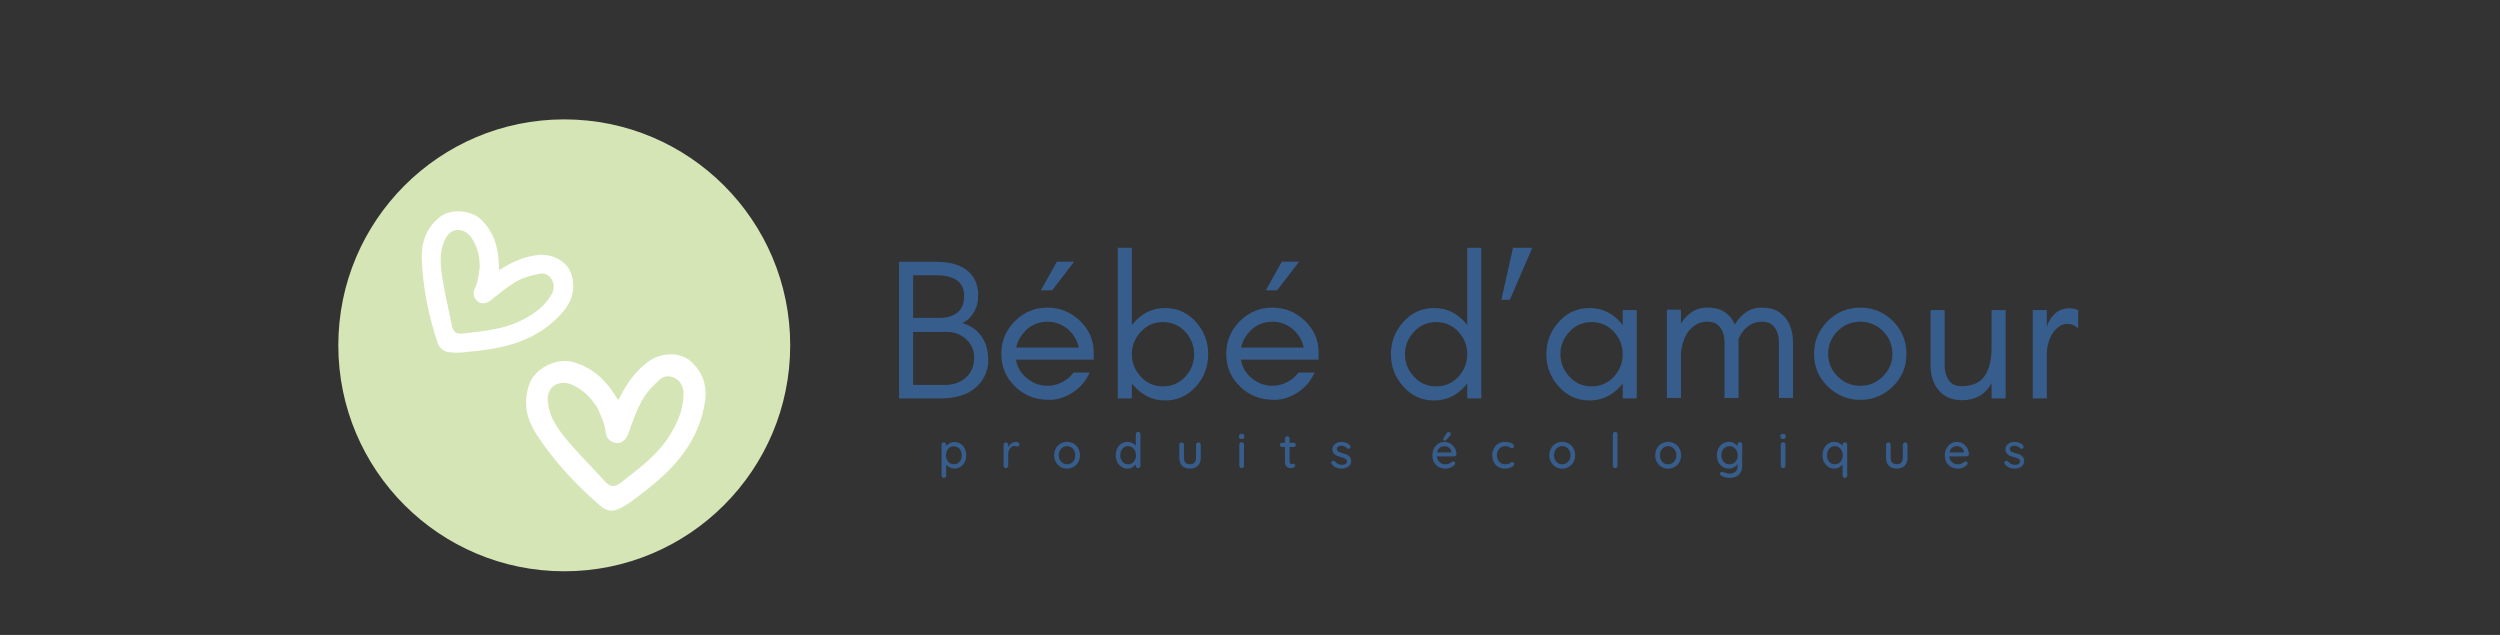
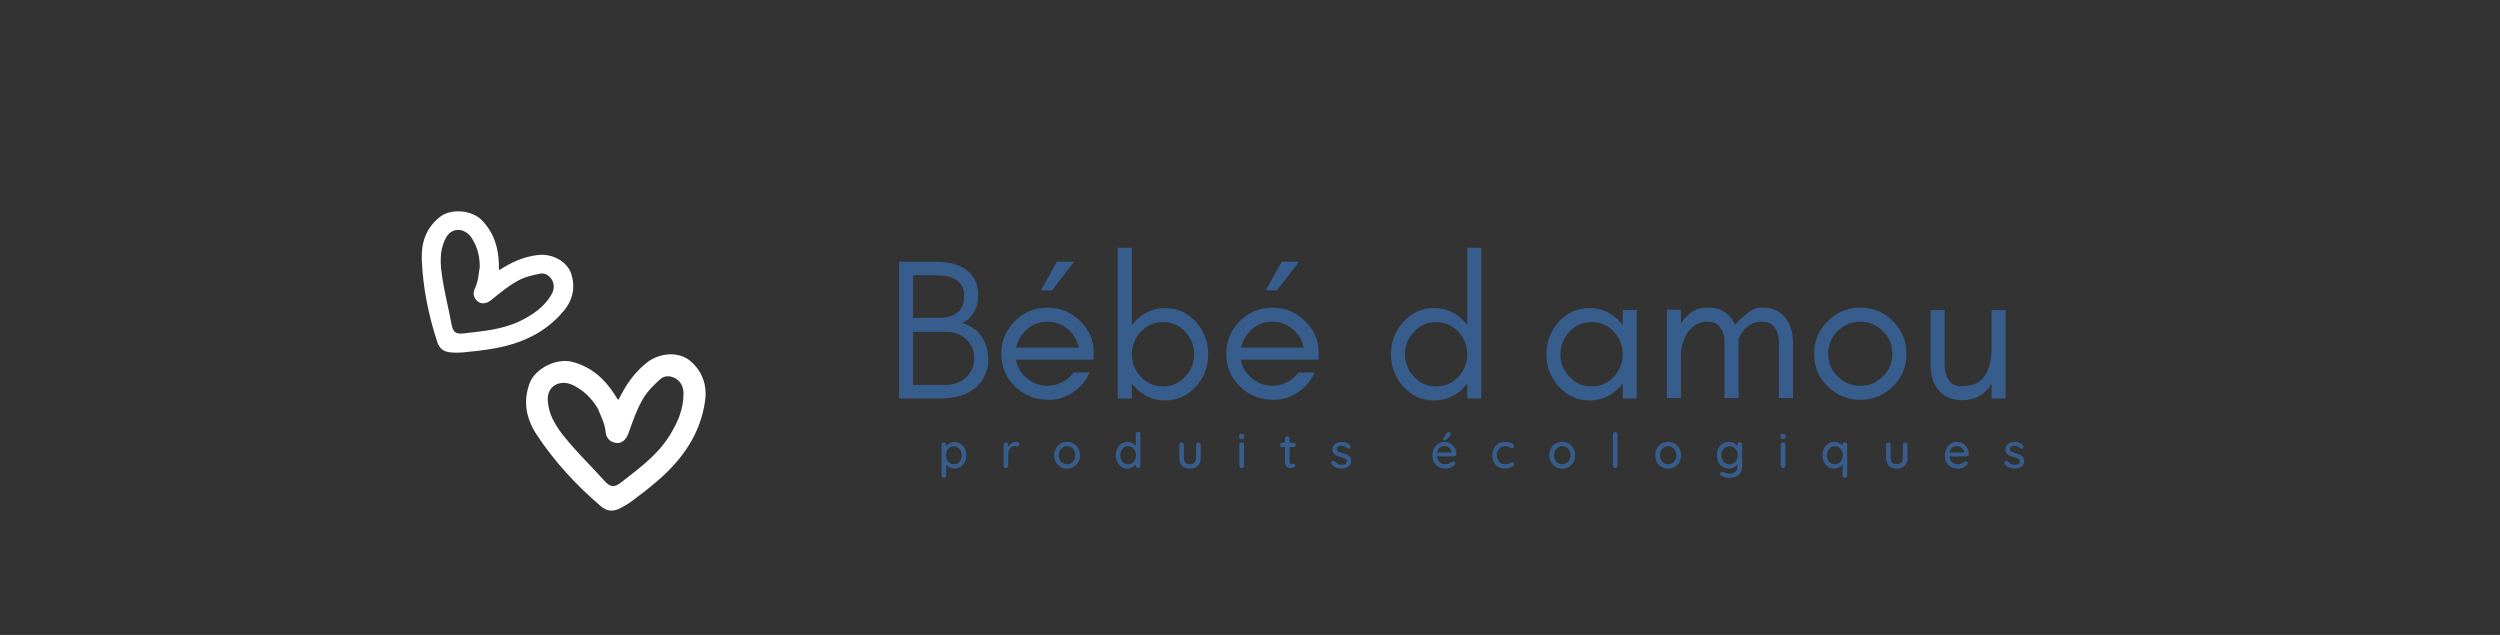
<svg xmlns="http://www.w3.org/2000/svg" width="1134" zoomAndPan="magnify" viewBox="0 0 850.5 216" height="288" preserveAspectRatio="xMidYMid meet" version="1.0">
  <rect x="0" y="0" width="850.5" height="216" fill="#333333" stroke="none" />
  <defs>
    <g />
    <clipPath id="28551dc7ad">
      <path d="M 115.094 40.613 L 268.828 40.613 L 268.828 194.348 L 115.094 194.348 Z M 115.094 40.613 " clip-rule="nonzero" />
    </clipPath>
    <clipPath id="4af34114b6">
      <path d="M 191.961 40.613 C 149.508 40.613 115.094 75.027 115.094 117.48 C 115.094 159.934 149.508 194.348 191.961 194.348 C 234.414 194.348 268.828 159.934 268.828 117.48 C 268.828 75.027 234.414 40.613 191.961 40.613 Z M 191.961 40.613 " clip-rule="nonzero" />
    </clipPath>
    <clipPath id="9e97c7c339">
      <path d="M 0.094 0.613 L 153.828 0.613 L 153.828 154.348 L 0.094 154.348 Z M 0.094 0.613 " clip-rule="nonzero" />
    </clipPath>
    <clipPath id="07135af48b">
-       <path d="M 76.961 0.613 C 34.508 0.613 0.094 35.027 0.094 77.48 C 0.094 119.934 34.508 154.348 76.961 154.348 C 119.414 154.348 153.828 119.934 153.828 77.48 C 153.828 35.027 119.414 0.613 76.961 0.613 Z M 76.961 0.613 " clip-rule="nonzero" />
-     </clipPath>
+       </clipPath>
    <clipPath id="7eb2ae39c8">
      <rect x="0" width="154" y="0" height="155" />
    </clipPath>
    <clipPath id="4730c6cef2">
      <path d="M 143.285 71 L 196 71 L 196 120 L 143.285 120 Z M 143.285 71 " clip-rule="nonzero" />
    </clipPath>
    <clipPath id="fa84fa1b82">
      <path d="M 178 120 L 240.73 120 L 240.73 174 L 178 174 Z M 178 120 " clip-rule="nonzero" />
    </clipPath>
    <clipPath id="a0f01bc3df">
      <path d="M 19 72 L 401 72 L 401 93.648 L 19 93.648 Z M 19 72 " clip-rule="nonzero" />
    </clipPath>
    <clipPath id="4363886d56">
      <rect x="0" width="382" y="0" height="22" />
    </clipPath>
    <clipPath id="d66e393102">
      <rect x="0" width="410" y="0" height="94" />
    </clipPath>
  </defs>
  <g clip-path="url(#28551dc7ad)">
    <g clip-path="url(#4af34114b6)">
      <g transform="matrix(1, 0, 0, 1, 115, 40)">
        <g clip-path="url(#7eb2ae39c8)">
          <g clip-path="url(#9e97c7c339)">
            <g clip-path="url(#07135af48b)">
              <path fill="#d5e5b5" d="M 0.094 0.613 L 153.828 0.613 L 153.828 154.348 L 0.094 154.348 Z M 0.094 0.613 " fill-opacity="1" fill-rule="nonzero" />
            </g>
          </g>
        </g>
      </g>
    </g>
  </g>
  <g clip-path="url(#4730c6cef2)">
    <path fill="#ffffff" d="M 191.926 105.59 C 194.949 101.902 195.754 97.488 194.352 93.199 C 192.914 88.785 187.742 86.219 183.094 86.742 C 178.285 87.281 174.035 89.168 169.977 91.82 C 169.793 91.629 169.719 91.582 169.719 91.543 C 169.711 90.941 169.719 90.34 169.707 89.742 C 169.543 84.133 168.008 79.168 163.961 74.949 C 160.59 71.441 153.434 70.832 149.699 73.77 C 144.938 77.512 143.277 82.555 143.488 88.176 C 143.848 97.82 145.77 107.227 148.781 116.406 C 149.441 118.414 150.82 119.562 152.789 119.82 C 154.457 120.035 156.191 120.008 157.879 119.852 C 160.98 119.566 164.086 119.211 167.156 118.707 C 176.871 117.117 185.504 113.426 191.926 105.59 Z M 187.555 100.301 C 185.113 104.457 181.305 107.055 177.066 109.145 C 170.922 112.172 164.223 112.641 157.594 113.441 C 154.926 113.762 154.062 112.832 153.574 110.129 C 152.82 105.969 151.781 101.859 151.02 97.695 C 150.328 93.906 149.648 90.09 150.059 86.195 C 150.242 84.469 150.754 82.852 151.508 81.297 C 153.605 76.945 158.254 77.488 160.527 81.059 C 162.316 83.871 163.211 86.965 163.219 90.781 C 162.848 92.918 162.77 95.598 161.602 98.031 C 160.75 99.793 161.086 101.285 162.5 102.516 C 163.707 103.57 165.551 103.324 167.051 102.117 C 170.094 99.672 173.062 97.133 176.57 95.301 C 178.859 94.113 181.293 93.57 183.754 93.102 C 185.41 92.785 186.812 93.691 187.656 95.012 C 188.734 96.699 188.539 98.637 187.559 100.305 Z M 187.555 100.301 " fill-opacity="1" fill-rule="nonzero" />
  </g>
  <g clip-path="url(#fa84fa1b82)">
    <path fill="#ffffff" d="M 234.93 122.871 C 230.934 119.438 224.402 120.004 220.207 123.258 C 215.863 126.621 212.859 130.957 210.488 135.922 C 210.195 135.836 210.102 135.844 210.078 135.801 C 209.715 135.223 209.375 134.637 209.004 134.062 C 205.539 128.719 201.117 124.809 194.707 123.109 C 189.367 121.695 182.074 125.328 180.184 130.379 C 177.773 136.816 179.141 142.688 182.664 148.012 C 188.699 157.145 196.109 165.129 204.445 172.254 C 206.273 173.812 208.281 174.113 210.344 173.199 C 212.094 172.422 213.754 171.371 215.297 170.223 C 218.137 168.117 220.938 165.941 223.617 163.637 C 232.094 156.363 238.285 147.691 239.883 136.316 C 240.637 130.953 238.812 126.207 234.926 122.871 Z M 227.578 148.52 C 223.406 155.082 217.188 159.488 211.234 164.172 C 208.836 166.059 207.453 165.668 205.387 163.336 C 202.199 159.746 198.77 156.371 195.578 152.789 C 192.668 149.52 189.758 146.223 187.859 142.203 C 187.012 140.422 186.562 138.555 186.371 136.602 C 185.84 131.148 190.664 128.926 194.973 131.047 C 198.363 132.715 201.062 135.188 203.32 138.879 C 204.227 141.172 205.727 143.82 206.027 146.867 C 206.246 149.074 207.453 150.324 209.543 150.688 C 211.336 150.996 212.977 149.668 213.723 147.613 C 215.227 143.449 216.605 139.238 218.926 135.391 C 220.441 132.891 222.484 130.926 224.59 129.023 C 226.008 127.742 227.898 127.789 229.496 128.57 C 231.539 129.574 232.492 131.57 232.527 133.754 C 232.609 139.227 230.449 143.988 227.578 148.516 Z M 227.578 148.52 " fill-opacity="1" fill-rule="nonzero" />
  </g>
  <g transform="matrix(1, 0, 0, 1, 300, 70)">
    <g clip-path="url(#d66e393102)">
      <g clip-path="url(#a0f01bc3df)">
        <g transform="matrix(1, 0, 0, 1, 19, 72)">
          <g clip-path="url(#4363886d56)">
            <g fill="#375d8d" fill-opacity="1">
              <g transform="translate(0.135, 17.249)">
                <g>
                  <path d="M 5.562 -8.875 C 6.32 -8.875 7.004 -8.68 7.609 -8.297 C 8.223 -7.922 8.703 -7.383 9.047 -6.688 C 9.398 -6 9.578 -5.223 9.578 -4.359 C 9.578 -3.492 9.398 -2.719 9.047 -2.031 C 8.703 -1.352 8.223 -0.816 7.609 -0.422 C 7.004 -0.035 6.332 0.156 5.594 0.156 C 5.02 0.156 4.484 0.031 3.984 -0.219 C 3.484 -0.477 3.078 -0.797 2.766 -1.172 L 2.766 2.531 C 2.766 2.75 2.688 2.938 2.531 3.094 C 2.383 3.25 2.195 3.328 1.969 3.328 C 1.738 3.328 1.551 3.25 1.406 3.094 C 1.258 2.945 1.188 2.758 1.188 2.531 L 1.188 -7.938 C 1.188 -8.176 1.254 -8.375 1.391 -8.531 C 1.535 -8.688 1.727 -8.766 1.969 -8.766 C 2.195 -8.766 2.383 -8.688 2.531 -8.531 C 2.688 -8.375 2.766 -8.176 2.766 -7.938 L 2.766 -7.469 C 3.035 -7.852 3.426 -8.18 3.938 -8.453 C 4.445 -8.734 4.988 -8.875 5.562 -8.875 Z M 5.375 -1.312 C 5.883 -1.312 6.344 -1.441 6.75 -1.703 C 7.164 -1.973 7.488 -2.336 7.719 -2.797 C 7.945 -3.266 8.062 -3.785 8.062 -4.359 C 8.062 -4.941 7.945 -5.461 7.719 -5.922 C 7.488 -6.379 7.164 -6.738 6.75 -7 C 6.344 -7.27 5.883 -7.406 5.375 -7.406 C 4.852 -7.406 4.383 -7.273 3.969 -7.016 C 3.562 -6.754 3.242 -6.391 3.016 -5.922 C 2.797 -5.461 2.688 -4.941 2.688 -4.359 C 2.688 -3.785 2.797 -3.266 3.016 -2.797 C 3.242 -2.328 3.562 -1.961 3.969 -1.703 C 4.383 -1.441 4.852 -1.312 5.375 -1.312 Z M 5.375 -1.312 " />
                </g>
              </g>
            </g>
            <g fill="#375d8d" fill-opacity="1">
              <g transform="translate(21.224, 17.249)">
                <g>
                  <path d="M 5.531 -8.922 C 5.82 -8.922 6.07 -8.848 6.281 -8.703 C 6.488 -8.555 6.594 -8.367 6.594 -8.141 C 6.594 -7.879 6.52 -7.676 6.375 -7.531 C 6.238 -7.395 6.07 -7.328 5.875 -7.328 C 5.781 -7.328 5.633 -7.359 5.438 -7.422 C 5.195 -7.504 5.008 -7.547 4.875 -7.547 C 4.531 -7.547 4.191 -7.426 3.859 -7.188 C 3.535 -6.945 3.27 -6.617 3.062 -6.203 C 2.863 -5.785 2.766 -5.32 2.766 -4.812 L 2.766 -0.797 C 2.766 -0.578 2.688 -0.391 2.531 -0.234 C 2.383 -0.078 2.195 0 1.969 0 C 1.727 0 1.535 -0.07 1.391 -0.219 C 1.254 -0.375 1.188 -0.566 1.188 -0.797 L 1.188 -7.922 C 1.188 -8.148 1.258 -8.344 1.406 -8.5 C 1.551 -8.656 1.738 -8.734 1.969 -8.734 C 2.195 -8.734 2.383 -8.656 2.531 -8.5 C 2.688 -8.344 2.766 -8.148 2.766 -7.922 L 2.766 -7.078 C 3.004 -7.617 3.367 -8.055 3.859 -8.391 C 4.348 -8.734 4.906 -8.91 5.531 -8.922 Z M 5.531 -8.922 " />
                </g>
              </g>
            </g>
            <g fill="#375d8d" fill-opacity="1">
              <g transform="translate(38.964, 17.249)">
                <g>
                  <path d="M 9.438 -4.359 C 9.438 -3.492 9.242 -2.719 8.859 -2.031 C 8.473 -1.344 7.941 -0.801 7.266 -0.406 C 6.598 -0.02 5.859 0.172 5.047 0.172 C 4.234 0.172 3.488 -0.02 2.812 -0.406 C 2.145 -0.801 1.617 -1.344 1.234 -2.031 C 0.848 -2.719 0.656 -3.492 0.656 -4.359 C 0.656 -5.223 0.848 -6.004 1.234 -6.703 C 1.617 -7.41 2.145 -7.957 2.812 -8.344 C 3.488 -8.727 4.234 -8.922 5.047 -8.922 C 5.859 -8.922 6.598 -8.727 7.266 -8.344 C 7.941 -7.957 8.473 -7.41 8.859 -6.703 C 9.242 -6.004 9.438 -5.223 9.438 -4.359 Z M 7.859 -4.359 C 7.859 -4.961 7.734 -5.5 7.484 -5.969 C 7.234 -6.438 6.895 -6.801 6.469 -7.062 C 6.039 -7.332 5.566 -7.469 5.047 -7.469 C 4.523 -7.469 4.051 -7.332 3.625 -7.062 C 3.195 -6.801 2.859 -6.438 2.609 -5.969 C 2.359 -5.5 2.234 -4.961 2.234 -4.359 C 2.234 -3.773 2.359 -3.25 2.609 -2.781 C 2.859 -2.312 3.195 -1.945 3.625 -1.688 C 4.051 -1.426 4.523 -1.297 5.047 -1.297 C 5.566 -1.297 6.039 -1.426 6.469 -1.688 C 6.895 -1.945 7.234 -2.312 7.484 -2.781 C 7.734 -3.25 7.859 -3.773 7.859 -4.359 Z M 7.859 -4.359 " />
                </g>
              </g>
            </g>
            <g fill="#375d8d" fill-opacity="1">
              <g transform="translate(59.92, 17.249)">
                <g>
                  <path d="M 8.266 -12.328 C 8.492 -12.328 8.68 -12.25 8.828 -12.094 C 8.984 -11.945 9.062 -11.758 9.062 -11.531 L 9.062 -0.797 C 9.062 -0.578 8.984 -0.391 8.828 -0.234 C 8.68 -0.078 8.492 0 8.266 0 C 8.023 0 7.832 -0.07 7.688 -0.219 C 7.551 -0.375 7.484 -0.566 7.484 -0.797 L 7.484 -1.266 C 7.203 -0.867 6.805 -0.531 6.297 -0.25 C 5.797 0.031 5.258 0.172 4.688 0.172 C 3.926 0.172 3.238 -0.02 2.625 -0.406 C 2.02 -0.801 1.539 -1.344 1.188 -2.031 C 0.832 -2.727 0.656 -3.508 0.656 -4.375 C 0.656 -5.25 0.828 -6.031 1.172 -6.719 C 1.523 -7.414 2.004 -7.957 2.609 -8.344 C 3.223 -8.727 3.895 -8.922 4.625 -8.922 C 5.219 -8.922 5.766 -8.797 6.266 -8.547 C 6.766 -8.305 7.172 -7.992 7.484 -7.609 L 7.484 -11.531 C 7.484 -11.758 7.551 -11.945 7.688 -12.094 C 7.832 -12.25 8.023 -12.328 8.266 -12.328 Z M 4.859 -1.297 C 5.379 -1.297 5.844 -1.426 6.25 -1.688 C 6.656 -1.957 6.973 -2.328 7.203 -2.797 C 7.43 -3.266 7.547 -3.789 7.547 -4.375 C 7.547 -4.957 7.43 -5.484 7.203 -5.953 C 6.973 -6.422 6.656 -6.789 6.25 -7.062 C 5.844 -7.332 5.379 -7.469 4.859 -7.469 C 4.336 -7.469 3.875 -7.332 3.469 -7.062 C 3.062 -6.789 2.742 -6.422 2.516 -5.953 C 2.297 -5.484 2.188 -4.957 2.188 -4.375 C 2.188 -3.789 2.297 -3.266 2.516 -2.797 C 2.742 -2.328 3.062 -1.957 3.469 -1.688 C 3.875 -1.426 4.336 -1.297 4.859 -1.297 Z M 4.859 -1.297 " />
                </g>
              </g>
            </g>
            <g fill="#375d8d" fill-opacity="1">
              <g transform="translate(81.009, 17.249)">
                <g>
                  <path d="M 7.672 -8.734 C 7.91 -8.734 8.102 -8.656 8.25 -8.5 C 8.406 -8.344 8.484 -8.148 8.484 -7.922 L 8.484 -3.5 C 8.484 -2.344 8.16 -1.441 7.516 -0.797 C 6.879 -0.16 5.977 0.156 4.812 0.156 C 3.656 0.156 2.758 -0.16 2.125 -0.797 C 1.5 -1.441 1.188 -2.344 1.188 -3.5 L 1.188 -7.922 C 1.188 -8.148 1.258 -8.344 1.406 -8.5 C 1.551 -8.656 1.738 -8.734 1.969 -8.734 C 2.195 -8.734 2.383 -8.656 2.531 -8.5 C 2.688 -8.344 2.766 -8.148 2.766 -7.922 L 2.766 -3.5 C 2.766 -2.039 3.445 -1.312 4.812 -1.312 C 5.488 -1.312 6.004 -1.492 6.359 -1.859 C 6.711 -2.234 6.891 -2.781 6.891 -3.5 L 6.891 -7.922 C 6.891 -8.148 6.961 -8.344 7.109 -8.5 C 7.266 -8.656 7.453 -8.734 7.672 -8.734 Z M 7.672 -8.734 " />
                </g>
              </g>
            </g>
            <g fill="#375d8d" fill-opacity="1">
              <g transform="translate(101.532, 17.249)">
                <g>
                  <path d="M 2.688 -0.797 C 2.688 -0.578 2.609 -0.391 2.453 -0.234 C 2.305 -0.078 2.113 0 1.875 0 C 1.656 0 1.469 -0.078 1.312 -0.234 C 1.164 -0.391 1.094 -0.578 1.094 -0.797 L 1.094 -8.016 C 1.094 -8.234 1.164 -8.422 1.312 -8.578 C 1.469 -8.734 1.656 -8.812 1.875 -8.812 C 2.113 -8.812 2.305 -8.734 2.453 -8.578 C 2.609 -8.422 2.688 -8.234 2.688 -8.016 Z M 1.875 -9.906 C 1.551 -9.906 1.32 -9.961 1.188 -10.078 C 1.051 -10.203 0.984 -10.391 0.984 -10.641 L 0.984 -10.906 C 0.984 -11.176 1.055 -11.363 1.203 -11.469 C 1.348 -11.582 1.578 -11.641 1.891 -11.641 C 2.203 -11.641 2.426 -11.582 2.562 -11.469 C 2.707 -11.352 2.781 -11.164 2.781 -10.906 L 2.781 -10.641 C 2.781 -10.379 2.707 -10.191 2.562 -10.078 C 2.414 -9.961 2.188 -9.906 1.875 -9.906 Z M 1.875 -9.906 " />
                </g>
              </g>
            </g>
            <g fill="#375d8d" fill-opacity="1">
              <g transform="translate(116.174, 17.249)">
                <g>
                  <path d="M 3.547 -7.172 L 3.547 -2.219 C 3.547 -1.656 3.797 -1.375 4.297 -1.375 C 4.367 -1.375 4.473 -1.395 4.609 -1.438 C 4.742 -1.477 4.852 -1.5 4.938 -1.5 C 5.07 -1.5 5.191 -1.438 5.297 -1.312 C 5.398 -1.188 5.453 -1.031 5.453 -0.844 C 5.453 -0.613 5.316 -0.414 5.047 -0.25 C 4.773 -0.082 4.473 0 4.141 0 C 3.773 0 3.441 -0.035 3.141 -0.109 C 2.836 -0.191 2.566 -0.391 2.328 -0.703 C 2.086 -1.023 1.969 -1.508 1.969 -2.156 L 1.969 -7.172 L 1 -7.172 C 0.789 -7.172 0.613 -7.238 0.469 -7.375 C 0.332 -7.52 0.266 -7.695 0.266 -7.906 C 0.266 -8.125 0.332 -8.297 0.469 -8.422 C 0.613 -8.555 0.789 -8.625 1 -8.625 L 1.969 -8.625 L 1.969 -10.031 C 1.969 -10.25 2.039 -10.438 2.188 -10.594 C 2.344 -10.75 2.535 -10.828 2.766 -10.828 C 2.984 -10.828 3.164 -10.75 3.312 -10.594 C 3.469 -10.438 3.547 -10.25 3.547 -10.031 L 3.547 -8.625 L 4.938 -8.625 C 5.145 -8.625 5.316 -8.555 5.453 -8.422 C 5.586 -8.285 5.656 -8.109 5.656 -7.891 C 5.656 -7.68 5.586 -7.508 5.453 -7.375 C 5.316 -7.238 5.145 -7.172 4.938 -7.172 Z M 3.547 -7.172 " />
                </g>
              </g>
            </g>
            <g fill="#375d8d" fill-opacity="1">
              <g transform="translate(133.365, 17.249)">
                <g>
                  <path d="M 0.688 -1.359 C 0.582 -1.516 0.531 -1.664 0.531 -1.812 C 0.531 -2.039 0.645 -2.227 0.875 -2.375 C 0.988 -2.457 1.117 -2.5 1.266 -2.5 C 1.461 -2.5 1.645 -2.414 1.812 -2.25 C 2.145 -1.875 2.504 -1.586 2.891 -1.391 C 3.273 -1.203 3.734 -1.109 4.266 -1.109 C 4.68 -1.117 5.051 -1.219 5.375 -1.406 C 5.695 -1.594 5.859 -1.891 5.859 -2.297 C 5.859 -2.672 5.691 -2.957 5.359 -3.156 C 5.035 -3.363 4.562 -3.551 3.938 -3.719 C 3.312 -3.883 2.789 -4.055 2.375 -4.234 C 1.969 -4.422 1.625 -4.688 1.344 -5.031 C 1.062 -5.383 0.922 -5.844 0.922 -6.406 C 0.922 -6.906 1.062 -7.344 1.344 -7.719 C 1.625 -8.102 2 -8.398 2.469 -8.609 C 2.945 -8.816 3.461 -8.922 4.016 -8.922 C 4.547 -8.922 5.07 -8.82 5.594 -8.625 C 6.125 -8.426 6.555 -8.125 6.891 -7.719 C 7.023 -7.562 7.094 -7.398 7.094 -7.234 C 7.094 -7.055 7.004 -6.883 6.828 -6.719 C 6.711 -6.613 6.57 -6.562 6.406 -6.562 C 6.207 -6.562 6.047 -6.629 5.922 -6.766 C 5.691 -7.023 5.406 -7.227 5.062 -7.375 C 4.727 -7.52 4.359 -7.594 3.953 -7.594 C 3.523 -7.594 3.164 -7.504 2.875 -7.328 C 2.582 -7.16 2.438 -6.875 2.438 -6.469 C 2.445 -6.07 2.613 -5.781 2.938 -5.594 C 3.27 -5.406 3.773 -5.223 4.453 -5.047 C 5.035 -4.891 5.52 -4.723 5.906 -4.547 C 6.301 -4.367 6.629 -4.102 6.891 -3.75 C 7.16 -3.406 7.297 -2.945 7.297 -2.375 C 7.297 -1.852 7.145 -1.398 6.844 -1.016 C 6.539 -0.641 6.148 -0.348 5.672 -0.141 C 5.191 0.066 4.676 0.172 4.125 0.172 C 3.426 0.172 2.781 0.051 2.188 -0.188 C 1.594 -0.438 1.094 -0.828 0.688 -1.359 Z M 0.688 -1.359 " />
                </g>
              </g>
            </g>
            <g fill="#375d8d" fill-opacity="1">
              <g transform="translate(152.172, 17.249)">
                <g />
              </g>
            </g>
            <g fill="#375d8d" fill-opacity="1">
              <g transform="translate(167.648, 17.249)">
                <g>
                  <path d="M 8.844 -4.703 C 8.832 -4.492 8.75 -4.32 8.594 -4.188 C 8.438 -4.051 8.254 -3.984 8.047 -3.984 L 2.188 -3.984 C 2.258 -3.172 2.566 -2.52 3.109 -2.031 C 3.648 -1.539 4.305 -1.297 5.078 -1.297 C 5.609 -1.297 6.039 -1.375 6.375 -1.531 C 6.707 -1.688 7.004 -1.883 7.266 -2.125 C 7.43 -2.227 7.594 -2.281 7.75 -2.281 C 7.938 -2.281 8.094 -2.211 8.219 -2.078 C 8.344 -1.941 8.406 -1.785 8.406 -1.609 C 8.406 -1.379 8.297 -1.172 8.078 -0.984 C 7.754 -0.66 7.328 -0.383 6.797 -0.156 C 6.266 0.062 5.719 0.172 5.156 0.172 C 4.258 0.172 3.469 -0.016 2.781 -0.391 C 2.102 -0.773 1.578 -1.305 1.203 -1.984 C 0.836 -2.66 0.656 -3.426 0.656 -4.281 C 0.656 -5.219 0.844 -6.035 1.219 -6.734 C 1.602 -7.441 2.109 -7.984 2.734 -8.359 C 3.367 -8.734 4.047 -8.922 4.766 -8.922 C 5.473 -8.922 6.133 -8.738 6.75 -8.375 C 7.375 -8.008 7.875 -7.504 8.25 -6.859 C 8.633 -6.211 8.832 -5.492 8.844 -4.703 Z M 4.766 -7.469 C 4.141 -7.469 3.598 -7.289 3.141 -6.938 C 2.691 -6.582 2.395 -6.039 2.25 -5.312 L 7.156 -5.312 L 7.156 -5.453 C 7.102 -6.035 6.836 -6.516 6.359 -6.891 C 5.891 -7.273 5.359 -7.469 4.766 -7.469 Z M 4.719 -9.344 C 4.633 -9.344 4.539 -9.379 4.438 -9.453 C 4.332 -9.535 4.285 -9.645 4.297 -9.781 C 4.297 -9.875 4.332 -9.973 4.406 -10.078 L 5.391 -11.734 C 5.473 -11.891 5.578 -12.016 5.703 -12.109 C 5.836 -12.211 5.988 -12.266 6.156 -12.266 C 6.395 -12.266 6.578 -12.195 6.703 -12.062 C 6.836 -11.938 6.898 -11.77 6.891 -11.562 C 6.891 -11.363 6.805 -11.172 6.641 -10.984 L 5.391 -9.609 C 5.211 -9.43 4.988 -9.344 4.719 -9.344 Z M 4.719 -9.344 " />
                </g>
              </g>
            </g>
            <g fill="#375d8d" fill-opacity="1">
              <g transform="translate(188.004, 17.249)">
                <g>
                  <path d="M 4.984 -8.922 C 5.859 -8.922 6.586 -8.781 7.172 -8.5 C 7.754 -8.227 8.047 -7.875 8.047 -7.438 C 8.047 -7.25 7.984 -7.082 7.859 -6.938 C 7.734 -6.789 7.578 -6.719 7.391 -6.719 C 7.242 -6.719 7.129 -6.738 7.047 -6.781 C 6.961 -6.82 6.852 -6.895 6.719 -7 C 6.645 -7.062 6.535 -7.141 6.391 -7.234 C 6.266 -7.297 6.078 -7.348 5.828 -7.391 C 5.586 -7.441 5.363 -7.469 5.156 -7.469 C 4.582 -7.469 4.07 -7.332 3.625 -7.062 C 3.188 -6.789 2.844 -6.422 2.594 -5.953 C 2.352 -5.484 2.234 -4.957 2.234 -4.375 C 2.234 -3.789 2.352 -3.266 2.594 -2.797 C 2.832 -2.328 3.164 -1.957 3.594 -1.688 C 4.031 -1.426 4.523 -1.297 5.078 -1.297 C 5.66 -1.297 6.129 -1.383 6.484 -1.562 C 6.555 -1.602 6.66 -1.676 6.797 -1.781 C 6.91 -1.875 7.008 -1.941 7.094 -1.984 C 7.176 -2.023 7.273 -2.047 7.391 -2.047 C 7.617 -2.047 7.797 -1.973 7.922 -1.828 C 8.047 -1.691 8.109 -1.516 8.109 -1.297 C 8.109 -1.066 7.961 -0.836 7.672 -0.609 C 7.379 -0.379 6.984 -0.191 6.484 -0.047 C 5.992 0.098 5.461 0.172 4.891 0.172 C 4.047 0.172 3.301 -0.023 2.656 -0.422 C 2.02 -0.816 1.523 -1.359 1.172 -2.047 C 0.828 -2.742 0.656 -3.52 0.656 -4.375 C 0.656 -5.227 0.836 -6.004 1.203 -6.703 C 1.566 -7.398 2.078 -7.941 2.734 -8.328 C 3.391 -8.723 4.141 -8.922 4.984 -8.922 Z M 4.984 -8.922 " />
                </g>
              </g>
            </g>
            <g fill="#375d8d" fill-opacity="1">
              <g transform="translate(207.427, 17.249)">
                <g>
                  <path d="M 9.438 -4.359 C 9.438 -3.492 9.242 -2.719 8.859 -2.031 C 8.473 -1.344 7.941 -0.801 7.266 -0.406 C 6.598 -0.02 5.859 0.172 5.047 0.172 C 4.234 0.172 3.488 -0.02 2.812 -0.406 C 2.145 -0.801 1.617 -1.344 1.234 -2.031 C 0.848 -2.719 0.656 -3.492 0.656 -4.359 C 0.656 -5.223 0.848 -6.004 1.234 -6.703 C 1.617 -7.41 2.145 -7.957 2.812 -8.344 C 3.488 -8.727 4.234 -8.922 5.047 -8.922 C 5.859 -8.922 6.598 -8.727 7.266 -8.344 C 7.941 -7.957 8.473 -7.41 8.859 -6.703 C 9.242 -6.004 9.438 -5.223 9.438 -4.359 Z M 7.859 -4.359 C 7.859 -4.961 7.734 -5.5 7.484 -5.969 C 7.234 -6.438 6.895 -6.801 6.469 -7.062 C 6.039 -7.332 5.566 -7.469 5.047 -7.469 C 4.523 -7.469 4.051 -7.332 3.625 -7.062 C 3.195 -6.801 2.859 -6.438 2.609 -5.969 C 2.359 -5.5 2.234 -4.961 2.234 -4.359 C 2.234 -3.773 2.359 -3.25 2.609 -2.781 C 2.859 -2.312 3.195 -1.945 3.625 -1.688 C 4.051 -1.426 4.523 -1.297 5.047 -1.297 C 5.566 -1.297 6.039 -1.426 6.469 -1.688 C 6.895 -1.945 7.234 -2.312 7.484 -2.781 C 7.734 -3.25 7.859 -3.773 7.859 -4.359 Z M 7.859 -4.359 " />
                </g>
              </g>
            </g>
            <g fill="#375d8d" fill-opacity="1">
              <g transform="translate(228.383, 17.249)">
                <g>
                  <path d="M 2.891 -0.797 C 2.891 -0.578 2.812 -0.391 2.656 -0.234 C 2.508 -0.078 2.32 0 2.094 0 C 1.875 0 1.688 -0.078 1.531 -0.234 C 1.383 -0.391 1.312 -0.578 1.312 -0.797 L 1.312 -11.531 C 1.312 -11.75 1.391 -11.938 1.547 -12.094 C 1.703 -12.25 1.891 -12.328 2.109 -12.328 C 2.336 -12.328 2.523 -12.25 2.672 -12.094 C 2.816 -11.938 2.891 -11.75 2.891 -11.531 Z M 2.891 -0.797 " />
                </g>
              </g>
            </g>
            <g fill="#375d8d" fill-opacity="1">
              <g transform="translate(243.458, 17.249)">
                <g>
                  <path d="M 9.438 -4.359 C 9.438 -3.492 9.242 -2.719 8.859 -2.031 C 8.473 -1.344 7.941 -0.801 7.266 -0.406 C 6.598 -0.02 5.859 0.172 5.047 0.172 C 4.234 0.172 3.488 -0.02 2.812 -0.406 C 2.145 -0.801 1.617 -1.344 1.234 -2.031 C 0.848 -2.719 0.656 -3.492 0.656 -4.359 C 0.656 -5.223 0.848 -6.004 1.234 -6.703 C 1.617 -7.41 2.145 -7.957 2.812 -8.344 C 3.488 -8.727 4.234 -8.922 5.047 -8.922 C 5.859 -8.922 6.598 -8.727 7.266 -8.344 C 7.941 -7.957 8.473 -7.41 8.859 -6.703 C 9.242 -6.004 9.438 -5.223 9.438 -4.359 Z M 7.859 -4.359 C 7.859 -4.961 7.734 -5.5 7.484 -5.969 C 7.234 -6.438 6.895 -6.801 6.469 -7.062 C 6.039 -7.332 5.566 -7.469 5.047 -7.469 C 4.523 -7.469 4.051 -7.332 3.625 -7.062 C 3.195 -6.801 2.859 -6.438 2.609 -5.969 C 2.359 -5.5 2.234 -4.961 2.234 -4.359 C 2.234 -3.773 2.359 -3.25 2.609 -2.781 C 2.859 -2.312 3.195 -1.945 3.625 -1.688 C 4.051 -1.426 4.523 -1.297 5.047 -1.297 C 5.566 -1.297 6.039 -1.426 6.469 -1.688 C 6.895 -1.945 7.234 -2.312 7.484 -2.781 C 7.734 -3.25 7.859 -3.773 7.859 -4.359 Z M 7.859 -4.359 " />
                </g>
              </g>
            </g>
            <g fill="#375d8d" fill-opacity="1">
              <g transform="translate(264.414, 17.249)">
                <g>
                  <path d="M 8.484 -8.844 C 8.711 -8.844 8.898 -8.766 9.047 -8.609 C 9.203 -8.461 9.281 -8.27 9.281 -8.031 L 9.281 -0.703 C 9.281 0.203 9.086 0.957 8.703 1.562 C 8.316 2.164 7.797 2.609 7.141 2.891 C 6.484 3.18 5.75 3.328 4.938 3.328 C 4.488 3.328 3.969 3.25 3.375 3.094 C 2.781 2.938 2.398 2.773 2.234 2.609 C 1.891 2.43 1.719 2.211 1.719 1.953 C 1.719 1.879 1.738 1.789 1.781 1.688 C 1.906 1.406 2.113 1.266 2.406 1.266 C 2.539 1.266 2.691 1.297 2.859 1.359 C 3.754 1.703 4.453 1.875 4.953 1.875 C 5.836 1.875 6.516 1.66 6.984 1.234 C 7.453 0.805 7.688 0.223 7.688 -0.516 L 7.688 -1.422 C 7.457 -0.984 7.066 -0.609 6.516 -0.297 C 5.973 0.016 5.395 0.172 4.781 0.172 C 4.008 0.172 3.305 -0.02 2.672 -0.406 C 2.047 -0.801 1.551 -1.344 1.188 -2.031 C 0.832 -2.727 0.656 -3.508 0.656 -4.375 C 0.656 -5.25 0.832 -6.031 1.188 -6.719 C 1.551 -7.414 2.047 -7.957 2.672 -8.344 C 3.297 -8.727 3.988 -8.922 4.75 -8.922 C 5.352 -8.922 5.922 -8.781 6.453 -8.5 C 6.984 -8.227 7.395 -7.895 7.688 -7.5 L 7.688 -8.031 C 7.688 -8.258 7.758 -8.453 7.906 -8.609 C 8.051 -8.766 8.242 -8.844 8.484 -8.844 Z M 4.969 -1.297 C 5.508 -1.297 5.988 -1.426 6.406 -1.688 C 6.832 -1.945 7.164 -2.312 7.406 -2.781 C 7.645 -3.258 7.766 -3.789 7.766 -4.375 C 7.766 -4.969 7.645 -5.492 7.406 -5.953 C 7.164 -6.422 6.832 -6.789 6.406 -7.062 C 5.988 -7.332 5.508 -7.469 4.969 -7.469 C 4.426 -7.469 3.941 -7.332 3.516 -7.062 C 3.098 -6.789 2.77 -6.422 2.531 -5.953 C 2.301 -5.484 2.188 -4.957 2.188 -4.375 C 2.188 -3.801 2.301 -3.273 2.531 -2.797 C 2.77 -2.328 3.098 -1.957 3.516 -1.688 C 3.941 -1.426 4.426 -1.297 4.969 -1.297 Z M 4.969 -1.297 " />
                </g>
              </g>
            </g>
            <g fill="#375d8d" fill-opacity="1">
              <g transform="translate(285.72, 17.249)">
                <g>
                  <path d="M 2.688 -0.797 C 2.688 -0.578 2.609 -0.391 2.453 -0.234 C 2.305 -0.078 2.113 0 1.875 0 C 1.656 0 1.469 -0.078 1.312 -0.234 C 1.164 -0.391 1.094 -0.578 1.094 -0.797 L 1.094 -8.016 C 1.094 -8.234 1.164 -8.422 1.312 -8.578 C 1.469 -8.734 1.656 -8.812 1.875 -8.812 C 2.113 -8.812 2.305 -8.734 2.453 -8.578 C 2.609 -8.422 2.688 -8.234 2.688 -8.016 Z M 1.875 -9.906 C 1.551 -9.906 1.32 -9.961 1.188 -10.078 C 1.051 -10.203 0.984 -10.391 0.984 -10.641 L 0.984 -10.906 C 0.984 -11.176 1.055 -11.363 1.203 -11.469 C 1.348 -11.582 1.578 -11.641 1.891 -11.641 C 2.203 -11.641 2.426 -11.582 2.562 -11.469 C 2.707 -11.352 2.781 -11.164 2.781 -10.906 L 2.781 -10.641 C 2.781 -10.379 2.707 -10.191 2.562 -10.078 C 2.414 -9.961 2.188 -9.906 1.875 -9.906 Z M 1.875 -9.906 " />
                </g>
              </g>
            </g>
            <g fill="#375d8d" fill-opacity="1">
              <g transform="translate(300.362, 17.249)">
                <g>
                  <path d="M 8.266 -8.766 C 8.492 -8.766 8.68 -8.688 8.828 -8.531 C 8.984 -8.383 9.062 -8.188 9.062 -7.938 L 9.062 2.531 C 9.062 2.75 8.984 2.938 8.828 3.094 C 8.68 3.25 8.492 3.328 8.266 3.328 C 8.023 3.328 7.832 3.25 7.688 3.094 C 7.551 2.945 7.484 2.758 7.484 2.531 L 7.484 -1.266 C 7.203 -0.867 6.805 -0.531 6.297 -0.25 C 5.797 0.031 5.258 0.172 4.688 0.172 C 3.926 0.172 3.238 -0.02 2.625 -0.406 C 2.02 -0.801 1.539 -1.344 1.188 -2.031 C 0.832 -2.727 0.656 -3.508 0.656 -4.375 C 0.656 -5.25 0.828 -6.031 1.172 -6.719 C 1.523 -7.414 2.004 -7.957 2.609 -8.344 C 3.223 -8.727 3.895 -8.922 4.625 -8.922 C 5.219 -8.922 5.766 -8.797 6.266 -8.547 C 6.766 -8.305 7.172 -7.992 7.484 -7.609 L 7.484 -7.938 C 7.484 -8.176 7.551 -8.375 7.688 -8.531 C 7.832 -8.688 8.023 -8.766 8.266 -8.766 Z M 4.859 -1.297 C 5.379 -1.297 5.844 -1.426 6.25 -1.688 C 6.656 -1.957 6.973 -2.328 7.203 -2.797 C 7.43 -3.266 7.547 -3.789 7.547 -4.375 C 7.547 -4.957 7.43 -5.484 7.203 -5.953 C 6.973 -6.422 6.656 -6.789 6.25 -7.062 C 5.844 -7.332 5.379 -7.469 4.859 -7.469 C 4.336 -7.469 3.875 -7.332 3.469 -7.062 C 3.062 -6.789 2.742 -6.422 2.516 -5.953 C 2.297 -5.484 2.188 -4.957 2.188 -4.375 C 2.188 -3.789 2.297 -3.266 2.516 -2.797 C 2.742 -2.328 3.062 -1.957 3.469 -1.688 C 3.875 -1.426 4.336 -1.297 4.859 -1.297 Z M 4.859 -1.297 " />
                </g>
              </g>
            </g>
            <g fill="#375d8d" fill-opacity="1">
              <g transform="translate(321.451, 17.249)">
                <g>
                  <path d="M 7.672 -8.734 C 7.91 -8.734 8.102 -8.656 8.25 -8.5 C 8.406 -8.344 8.484 -8.148 8.484 -7.922 L 8.484 -3.5 C 8.484 -2.344 8.16 -1.441 7.516 -0.797 C 6.879 -0.16 5.977 0.156 4.812 0.156 C 3.656 0.156 2.758 -0.16 2.125 -0.797 C 1.5 -1.441 1.188 -2.344 1.188 -3.5 L 1.188 -7.922 C 1.188 -8.148 1.258 -8.344 1.406 -8.5 C 1.551 -8.656 1.738 -8.734 1.969 -8.734 C 2.195 -8.734 2.383 -8.656 2.531 -8.5 C 2.688 -8.344 2.766 -8.148 2.766 -7.922 L 2.766 -3.5 C 2.766 -2.039 3.445 -1.312 4.812 -1.312 C 5.488 -1.312 6.004 -1.492 6.359 -1.859 C 6.711 -2.234 6.891 -2.781 6.891 -3.5 L 6.891 -7.922 C 6.891 -8.148 6.961 -8.344 7.109 -8.5 C 7.266 -8.656 7.453 -8.734 7.672 -8.734 Z M 7.672 -8.734 " />
                </g>
              </g>
            </g>
            <g fill="#375d8d" fill-opacity="1">
              <g transform="translate(341.974, 17.249)">
                <g>
                  <path d="M 8.844 -4.703 C 8.832 -4.492 8.75 -4.32 8.594 -4.188 C 8.438 -4.051 8.254 -3.984 8.047 -3.984 L 2.188 -3.984 C 2.258 -3.172 2.566 -2.52 3.109 -2.031 C 3.648 -1.539 4.305 -1.297 5.078 -1.297 C 5.609 -1.297 6.039 -1.375 6.375 -1.531 C 6.707 -1.688 7.004 -1.883 7.266 -2.125 C 7.43 -2.227 7.594 -2.281 7.75 -2.281 C 7.938 -2.281 8.094 -2.211 8.219 -2.078 C 8.344 -1.941 8.406 -1.785 8.406 -1.609 C 8.406 -1.379 8.297 -1.172 8.078 -0.984 C 7.754 -0.66 7.328 -0.383 6.797 -0.156 C 6.266 0.062 5.719 0.172 5.156 0.172 C 4.258 0.172 3.469 -0.016 2.781 -0.391 C 2.102 -0.773 1.578 -1.305 1.203 -1.984 C 0.836 -2.66 0.656 -3.426 0.656 -4.281 C 0.656 -5.219 0.844 -6.035 1.219 -6.734 C 1.602 -7.441 2.109 -7.984 2.734 -8.359 C 3.367 -8.734 4.047 -8.922 4.766 -8.922 C 5.473 -8.922 6.133 -8.738 6.75 -8.375 C 7.375 -8.008 7.875 -7.504 8.25 -6.859 C 8.633 -6.211 8.832 -5.492 8.844 -4.703 Z M 4.766 -7.469 C 4.141 -7.469 3.598 -7.289 3.141 -6.938 C 2.691 -6.582 2.395 -6.039 2.25 -5.312 L 7.156 -5.312 L 7.156 -5.453 C 7.102 -6.035 6.836 -6.516 6.359 -6.891 C 5.891 -7.273 5.359 -7.469 4.766 -7.469 Z M 4.766 -7.469 " />
                </g>
              </g>
            </g>
            <g fill="#375d8d" fill-opacity="1">
              <g transform="translate(362.33, 17.249)">
                <g>
                  <path d="M 0.688 -1.359 C 0.582 -1.516 0.531 -1.664 0.531 -1.812 C 0.531 -2.039 0.645 -2.227 0.875 -2.375 C 0.988 -2.457 1.117 -2.5 1.266 -2.5 C 1.461 -2.5 1.645 -2.414 1.812 -2.25 C 2.145 -1.875 2.504 -1.586 2.891 -1.391 C 3.273 -1.203 3.734 -1.109 4.266 -1.109 C 4.68 -1.117 5.051 -1.219 5.375 -1.406 C 5.695 -1.594 5.859 -1.891 5.859 -2.297 C 5.859 -2.672 5.691 -2.957 5.359 -3.156 C 5.035 -3.363 4.562 -3.551 3.938 -3.719 C 3.312 -3.883 2.789 -4.055 2.375 -4.234 C 1.969 -4.422 1.625 -4.688 1.344 -5.031 C 1.062 -5.383 0.922 -5.844 0.922 -6.406 C 0.922 -6.906 1.062 -7.344 1.344 -7.719 C 1.625 -8.102 2 -8.398 2.469 -8.609 C 2.945 -8.816 3.461 -8.922 4.016 -8.922 C 4.547 -8.922 5.07 -8.82 5.594 -8.625 C 6.125 -8.426 6.555 -8.125 6.891 -7.719 C 7.023 -7.562 7.094 -7.398 7.094 -7.234 C 7.094 -7.055 7.004 -6.883 6.828 -6.719 C 6.711 -6.613 6.57 -6.562 6.406 -6.562 C 6.207 -6.562 6.047 -6.629 5.922 -6.766 C 5.691 -7.023 5.406 -7.227 5.062 -7.375 C 4.727 -7.52 4.359 -7.594 3.953 -7.594 C 3.523 -7.594 3.164 -7.504 2.875 -7.328 C 2.582 -7.16 2.438 -6.875 2.438 -6.469 C 2.445 -6.07 2.613 -5.781 2.938 -5.594 C 3.27 -5.406 3.773 -5.223 4.453 -5.047 C 5.035 -4.891 5.52 -4.723 5.906 -4.547 C 6.301 -4.367 6.629 -4.102 6.891 -3.75 C 7.16 -3.406 7.297 -2.945 7.297 -2.375 C 7.297 -1.852 7.145 -1.398 6.844 -1.016 C 6.539 -0.641 6.148 -0.348 5.672 -0.141 C 5.191 0.066 4.676 0.172 4.125 0.172 C 3.426 0.172 2.781 0.051 2.188 -0.188 C 1.594 -0.438 1.094 -0.828 0.688 -1.359 Z M 0.688 -1.359 " />
                </g>
              </g>
            </g>
          </g>
        </g>
      </g>
      <g fill="#375d8d" fill-opacity="1">
        <g transform="translate(0.74, 65.543)">
          <g>
            <path d="M 35.469 -12.984 C 35.469 -11.066 35.035 -9.242 34.172 -7.516 C 33.297 -5.785 32.129 -4.375 30.672 -3.281 C 27.848 -1.094 24.07 0 19.344 0 L 5.125 0 L 5.125 -46.469 L 17.703 -46.469 C 24.484 -46.469 28.898 -44.367 30.953 -40.172 C 31.68 -38.672 32.047 -37.145 32.047 -35.594 C 32.047 -34.051 31.93 -32.848 31.703 -31.984 C 31.43 -31.066 31.066 -30.195 30.609 -29.375 C 29.566 -27.602 28.223 -26.352 26.578 -25.625 C 29.305 -24.895 31.473 -23.438 33.078 -21.25 C 34.672 -19.02 35.469 -16.266 35.469 -12.984 Z M 27.266 -34.844 C 27.266 -39.539 24.078 -41.891 17.703 -41.891 L 9.906 -41.891 L 9.906 -27.406 L 19.062 -27.406 C 21.52 -27.406 23.504 -28.02 25.016 -29.25 C 26.516 -30.477 27.266 -32.344 27.266 -34.844 Z M 30.672 -13.875 C 30.672 -15.238 30.422 -16.441 29.922 -17.484 C 29.379 -18.535 28.695 -19.445 27.875 -20.219 C 26.051 -21.812 23.91 -22.609 21.453 -22.609 L 9.906 -22.609 L 9.906 -4.578 L 20.703 -4.578 C 23.617 -4.578 26.008 -5.422 27.875 -7.109 C 29.738 -8.836 30.672 -11.094 30.672 -13.875 Z M 30.672 -13.875 " />
          </g>
        </g>
      </g>
      <g fill="#375d8d" fill-opacity="1">
        <g transform="translate(37.567, 65.543)">
          <g>
            <path d="M 34.5 -15.719 L 34.5 -13.188 L 8.062 -13.188 C 8.52 -10.594 9.773 -8.473 11.828 -6.828 C 13.922 -5.141 16.242 -4.297 18.797 -4.297 C 20.523 -4.297 22.188 -4.707 23.781 -5.531 C 25.32 -6.312 26.617 -7.406 27.672 -8.812 L 33.141 -8.812 C 31.859 -5.945 29.945 -3.691 27.406 -2.047 C 24.801 -0.359 22.18 0.484 19.547 0.484 C 16.859 0.484 14.578 0.07 12.703 -0.75 C 10.797 -1.57 9.133 -2.688 7.719 -4.094 C 4.625 -7.102 3.078 -10.797 3.078 -15.172 C 3.078 -19.492 4.625 -23.207 7.719 -26.312 C 10.77 -29.363 14.461 -30.891 18.797 -30.891 C 22.984 -30.891 26.648 -29.406 29.797 -26.438 C 32.93 -23.438 34.5 -19.863 34.5 -15.719 Z M 29.453 -17.281 C 28.898 -19.832 27.625 -21.953 25.625 -23.641 C 23.613 -25.273 21.336 -26.094 18.797 -26.094 C 14.867 -26.094 11.789 -24.344 9.562 -20.844 C 8.883 -19.75 8.406 -18.562 8.125 -17.281 Z M 27.875 -46.531 L 20.359 -36.766 L 16.531 -36.766 L 22 -46.531 Z M 27.875 -46.531 " />
          </g>
        </g>
      </g>
      <g fill="#375d8d" fill-opacity="1">
        <g transform="translate(75.145, 65.543)">
          <g>
            <path d="M 9.906 0 L 5.125 0 L 5.125 -51.25 L 9.906 -51.25 L 9.906 -24.938 C 10.176 -25.301 10.473 -25.645 10.797 -25.969 C 13.617 -29.156 17.102 -30.75 21.25 -30.75 C 25.395 -30.75 28.898 -29.156 31.766 -25.969 C 34.504 -22.863 35.875 -19.219 35.875 -15.031 C 35.875 -10.844 34.504 -7.195 31.766 -4.094 C 28.898 -0.906 25.395 0.688 21.25 0.688 C 17.102 0.688 13.617 -0.906 10.797 -4.094 C 10.473 -4.414 10.176 -4.758 9.906 -5.125 Z M 31.094 -15.031 C 31.094 -17.945 30.086 -20.5 28.078 -22.688 C 26.035 -24.875 23.508 -25.969 20.5 -25.969 C 17.488 -25.969 14.984 -24.875 12.984 -22.688 C 10.93 -20.5 9.906 -17.945 9.906 -15.031 C 9.906 -12.113 10.93 -9.562 12.984 -7.375 C 14.984 -5.188 17.488 -4.094 20.5 -4.094 C 23.508 -4.094 26.035 -5.188 28.078 -7.375 C 30.086 -9.562 31.094 -12.113 31.094 -15.031 Z M 31.094 -15.031 " />
          </g>
        </g>
      </g>
      <g fill="#375d8d" fill-opacity="1">
        <g transform="translate(114.09, 65.543)">
          <g>
            <path d="M 34.5 -15.719 L 34.5 -13.188 L 8.062 -13.188 C 8.52 -10.594 9.773 -8.473 11.828 -6.828 C 13.922 -5.141 16.242 -4.297 18.797 -4.297 C 20.523 -4.297 22.188 -4.707 23.781 -5.531 C 25.32 -6.312 26.617 -7.406 27.672 -8.812 L 33.141 -8.812 C 31.859 -5.945 29.945 -3.691 27.406 -2.047 C 24.801 -0.359 22.18 0.484 19.547 0.484 C 16.859 0.484 14.578 0.07 12.703 -0.75 C 10.797 -1.57 9.133 -2.688 7.719 -4.094 C 4.625 -7.102 3.078 -10.797 3.078 -15.172 C 3.078 -19.492 4.625 -23.207 7.719 -26.312 C 10.77 -29.363 14.461 -30.891 18.797 -30.891 C 22.984 -30.891 26.648 -29.406 29.797 -26.438 C 32.93 -23.438 34.5 -19.863 34.5 -15.719 Z M 29.453 -17.281 C 28.898 -19.832 27.625 -21.953 25.625 -23.641 C 23.613 -25.273 21.336 -26.094 18.797 -26.094 C 14.867 -26.094 11.789 -24.344 9.562 -20.844 C 8.883 -19.75 8.406 -18.562 8.125 -17.281 Z M 27.875 -46.531 L 20.359 -36.766 L 16.531 -36.766 L 22 -46.531 Z M 27.875 -46.531 " />
          </g>
        </g>
      </g>
      <g fill="#375d8d" fill-opacity="1">
        <g transform="translate(151.668, 65.543)">
          <g />
        </g>
      </g>
      <g fill="#375d8d" fill-opacity="1">
        <g transform="translate(170.115, 65.543)">
          <g>
            <path d="M 29.047 -15.031 C 29.047 -17.945 28.039 -20.5 26.031 -22.688 C 23.977 -24.875 21.453 -25.969 18.453 -25.969 C 15.441 -25.969 12.938 -24.875 10.938 -22.688 C 8.883 -20.5 7.859 -17.945 7.859 -15.031 C 7.859 -12.113 8.883 -9.562 10.938 -7.375 C 12.938 -5.188 15.441 -4.094 18.453 -4.094 C 21.453 -4.094 23.977 -5.188 26.031 -7.375 C 28.039 -9.562 29.047 -12.113 29.047 -15.031 Z M 33.828 0 L 29.047 0 L 29.047 -5.125 C 28.766 -4.758 28.488 -4.414 28.219 -4.094 C 25.352 -0.906 21.848 0.688 17.703 0.688 C 13.555 0.688 10.07 -0.906 7.25 -4.094 C 4.469 -7.195 3.078 -10.844 3.078 -15.031 C 3.078 -19.219 4.469 -22.863 7.25 -25.969 C 10.07 -29.156 13.555 -30.75 17.703 -30.75 C 21.848 -30.75 25.352 -29.156 28.219 -25.969 C 28.488 -25.645 28.766 -25.301 29.047 -24.938 L 29.047 -51.25 L 33.828 -51.25 Z M 33.828 0 " />
          </g>
        </g>
      </g>
      <g fill="#375d8d" fill-opacity="1">
        <g transform="translate(209.06, 65.543)">
          <g>
-             <path d="M 12.234 -51.25 L 4.578 -33.547 L 1.703 -33.547 L 5.672 -51.25 Z M 12.234 -51.25 " />
-           </g>
+             </g>
        </g>
      </g>
      <g fill="#375d8d" fill-opacity="1">
        <g transform="translate(222.998, 65.543)">
          <g>
            <path d="M 29.047 -15.031 C 29.047 -17.945 28.039 -20.5 26.031 -22.688 C 23.977 -24.875 21.453 -25.969 18.453 -25.969 C 15.441 -25.969 12.938 -24.875 10.938 -22.688 C 8.883 -20.5 7.859 -17.945 7.859 -15.031 C 7.859 -12.113 8.883 -9.562 10.938 -7.375 C 12.938 -5.188 15.441 -4.094 18.453 -4.094 C 21.453 -4.094 23.977 -5.188 26.031 -7.375 C 28.039 -9.562 29.047 -12.113 29.047 -15.031 Z M 33.828 0 L 29.047 0 L 29.047 -5.125 C 28.766 -4.758 28.488 -4.414 28.219 -4.094 C 25.352 -0.906 21.848 0.688 17.703 0.688 C 13.555 0.688 10.07 -0.906 7.25 -4.094 C 4.469 -7.195 3.078 -10.844 3.078 -15.031 C 3.078 -19.219 4.469 -22.863 7.25 -25.969 C 10.07 -29.156 13.555 -30.75 17.703 -30.75 C 21.848 -30.75 25.352 -29.156 28.219 -25.969 C 28.488 -25.645 28.766 -25.301 29.047 -24.938 L 29.047 -30.062 L 33.828 -30.062 Z M 33.828 0 " />
          </g>
        </g>
      </g>
      <g fill="#375d8d" fill-opacity="1">
        <g transform="translate(261.943, 65.543)">
          <g>
-             <path d="M 43.25 -0.141 L 43.25 -18.922 C 43.25 -22.023 42.27 -24.211 40.312 -25.484 C 39.625 -25.891 38.578 -26.094 37.172 -26.094 C 35.754 -26.094 34.43 -25.688 33.203 -24.875 C 31.973 -24.051 30.992 -23.004 30.266 -21.734 C 29.992 -21.234 29.742 -20.688 29.516 -20.094 C 29.516 -19.727 29.516 -19.336 29.516 -18.922 L 29.516 -0.141 L 24.734 -0.141 L 24.734 -18.922 C 24.734 -22.023 23.754 -24.211 21.797 -25.484 C 21.109 -25.891 20.062 -26.094 18.656 -26.094 C 17.238 -26.094 15.914 -25.688 14.688 -24.875 C 13.457 -24.051 12.477 -23.004 11.75 -21.734 C 10.789 -20.047 10.176 -17.973 9.906 -15.516 L 9.906 -0.141 L 5.125 -0.141 L 5.125 -30.203 L 9.906 -30.203 L 9.906 -25.422 C 10.82 -26.961 11.961 -28.211 13.328 -29.172 C 14.867 -30.316 16.691 -30.891 18.797 -30.891 C 20.891 -30.891 22.57 -30.566 23.844 -29.922 C 25.125 -29.242 26.195 -28.359 27.062 -27.266 C 27.508 -26.629 27.914 -25.922 28.281 -25.141 C 29.195 -26.785 30.383 -28.129 31.844 -29.172 C 33.395 -30.316 35.219 -30.891 37.312 -30.891 C 39.406 -30.891 41.086 -30.566 42.359 -29.922 C 43.641 -29.242 44.711 -28.359 45.578 -27.266 C 47.211 -25.117 48.031 -22.336 48.031 -18.922 L 48.031 -0.141 Z M 43.25 -0.141 " />
+             <path d="M 43.25 -0.141 L 43.25 -18.922 C 43.25 -22.023 42.27 -24.211 40.312 -25.484 C 39.625 -25.891 38.578 -26.094 37.172 -26.094 C 35.754 -26.094 34.43 -25.688 33.203 -24.875 C 31.973 -24.051 30.992 -23.004 30.266 -21.734 C 29.992 -21.234 29.742 -20.688 29.516 -20.094 C 29.516 -19.727 29.516 -19.336 29.516 -18.922 L 29.516 -0.141 L 24.734 -0.141 L 24.734 -18.922 C 24.734 -22.023 23.754 -24.211 21.797 -25.484 C 21.109 -25.891 20.062 -26.094 18.656 -26.094 C 17.238 -26.094 15.914 -25.688 14.688 -24.875 C 13.457 -24.051 12.477 -23.004 11.75 -21.734 C 10.789 -20.047 10.176 -17.973 9.906 -15.516 L 9.906 -0.141 L 5.125 -0.141 L 5.125 -30.203 L 9.906 -30.203 L 9.906 -25.422 C 10.82 -26.961 11.961 -28.211 13.328 -29.172 C 14.867 -30.316 16.691 -30.891 18.797 -30.891 C 20.891 -30.891 22.57 -30.566 23.844 -29.922 C 25.125 -29.242 26.195 -28.359 27.062 -27.266 C 27.508 -26.629 27.914 -25.922 28.281 -25.141 C 33.395 -30.316 35.219 -30.891 37.312 -30.891 C 39.406 -30.891 41.086 -30.566 42.359 -29.922 C 43.641 -29.242 44.711 -28.359 45.578 -27.266 C 47.211 -25.117 48.031 -22.336 48.031 -18.922 L 48.031 -0.141 Z M 43.25 -0.141 " />
          </g>
        </g>
      </g>
      <g fill="#375d8d" fill-opacity="1">
        <g transform="translate(314.074, 65.543)">
          <g>
            <path d="M 29.719 -15.172 C 29.719 -18.172 28.648 -20.742 26.516 -22.891 C 24.367 -25.023 21.797 -26.094 18.797 -26.094 C 15.785 -26.094 13.207 -25.023 11.062 -22.891 C 8.926 -20.742 7.859 -18.172 7.859 -15.172 C 7.859 -12.211 8.926 -9.66 11.062 -7.516 C 13.207 -5.367 15.785 -4.297 18.797 -4.297 C 21.797 -4.297 24.367 -5.367 26.516 -7.516 C 28.648 -9.66 29.719 -12.211 29.719 -15.172 Z M 34.5 -15.172 C 34.5 -10.797 32.973 -7.102 29.922 -4.094 C 26.785 -1.039 23.078 0.484 18.797 0.484 C 14.516 0.484 10.82 -1.039 7.719 -4.094 C 4.625 -7.102 3.078 -10.797 3.078 -15.172 C 3.078 -19.492 4.625 -23.207 7.719 -26.312 C 10.77 -29.363 14.461 -30.891 18.797 -30.891 C 23.117 -30.891 26.828 -29.363 29.922 -26.312 C 32.973 -23.207 34.5 -19.492 34.5 -15.172 Z M 34.5 -15.172 " />
          </g>
        </g>
      </g>
      <g fill="#375d8d" fill-opacity="1">
        <g transform="translate(351.653, 65.543)">
          <g>
            <path d="M 25.891 -5.125 C 23.66 -1.301 20.316 0.609 15.859 0.609 C 12.484 0.609 9.836 -0.504 7.922 -2.734 C 6.055 -4.961 5.125 -7.812 5.125 -11.281 L 5.125 -30.062 L 9.906 -30.062 L 9.906 -11.281 C 9.906 -9.32 10.363 -7.656 11.281 -6.281 C 12.145 -4.875 13.598 -4.172 15.641 -4.172 C 19.379 -4.172 22.023 -5.352 23.578 -7.719 C 25.117 -10.039 25.891 -13.297 25.891 -17.484 L 25.891 -30.062 L 30.672 -30.062 L 30.672 0 L 25.891 0 Z M 25.891 -5.125 " />
          </g>
        </g>
      </g>
      <g fill="#375d8d" fill-opacity="1">
        <g transform="translate(386.43, 65.543)">
          <g>
-             <path d="M 20.562 -23.844 C 19.469 -24.844 18.285 -25.344 17.016 -25.344 C 15.785 -25.344 14.738 -25.004 13.875 -24.328 C 12.957 -23.598 12.203 -22.734 11.609 -21.734 C 10.473 -19.723 9.906 -17.488 9.906 -15.031 L 9.906 0 L 5.125 0 L 5.125 -30.062 L 9.906 -30.062 L 9.906 -23.844 L 10.109 -25.078 C 11.703 -28.805 14.188 -30.672 17.562 -30.672 C 18.602 -30.672 19.602 -30.469 20.562 -30.062 Z M 20.562 -23.844 " />
-           </g>
+             </g>
        </g>
      </g>
    </g>
  </g>
</svg>